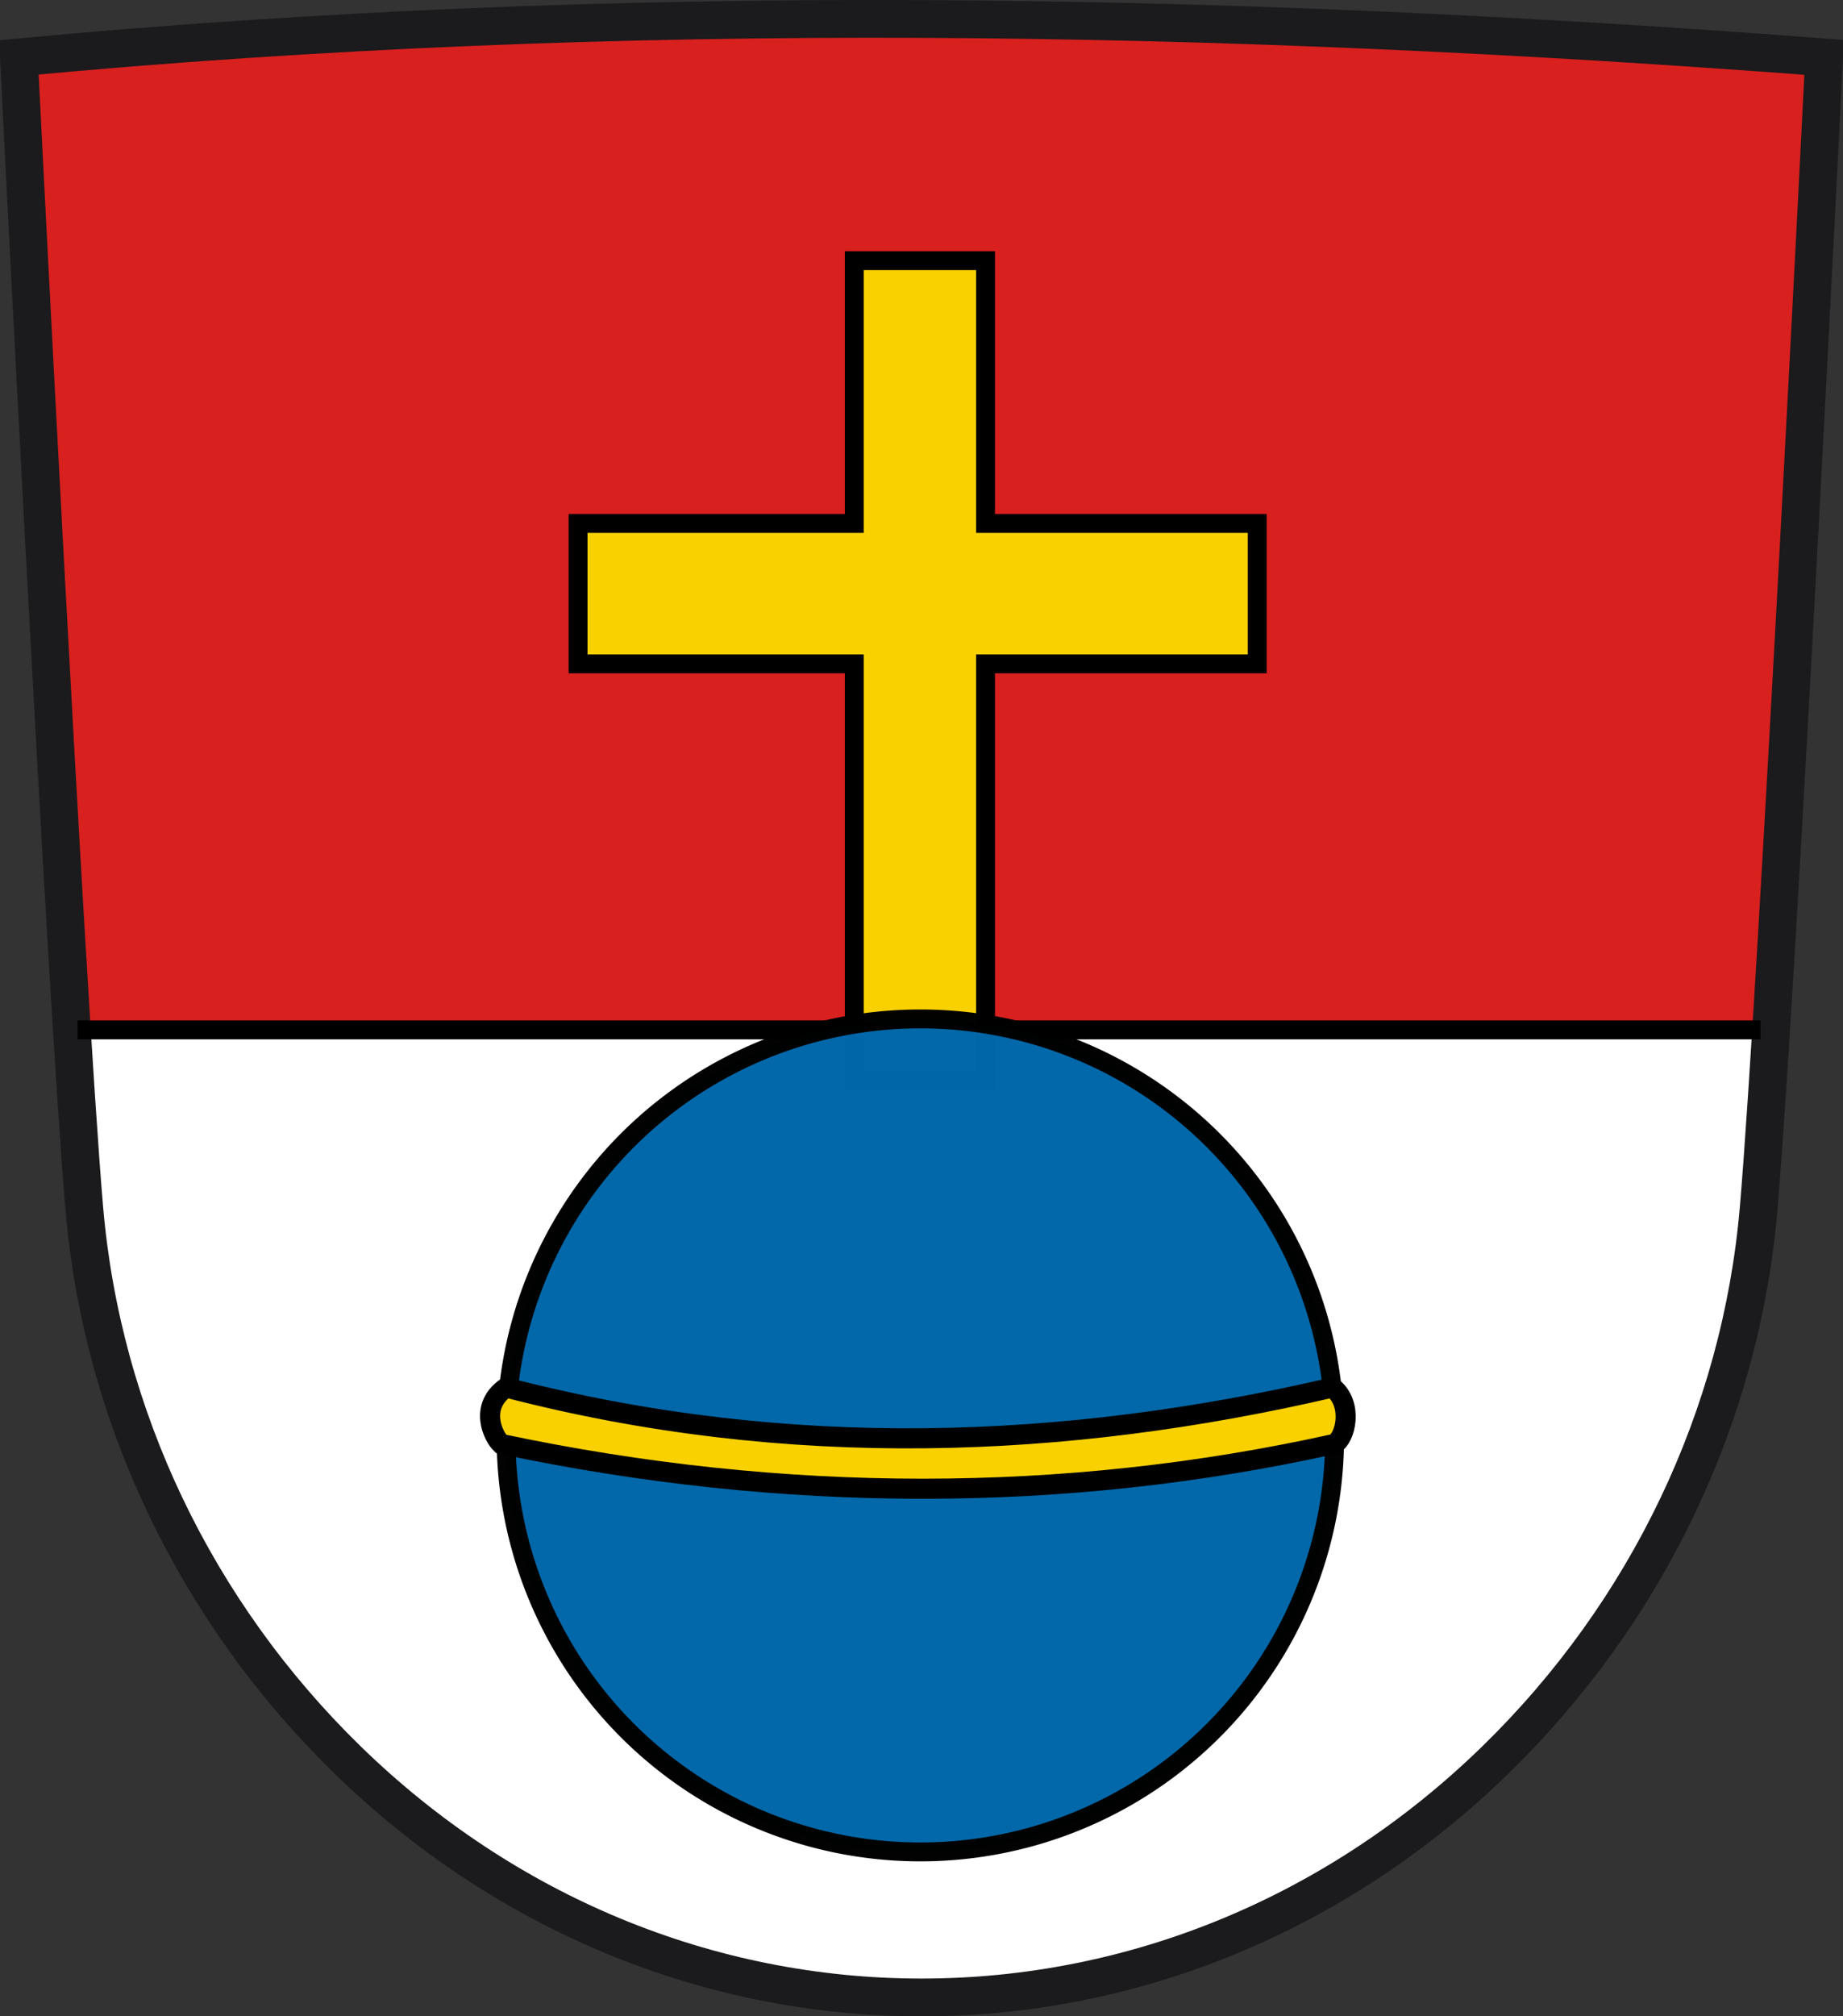
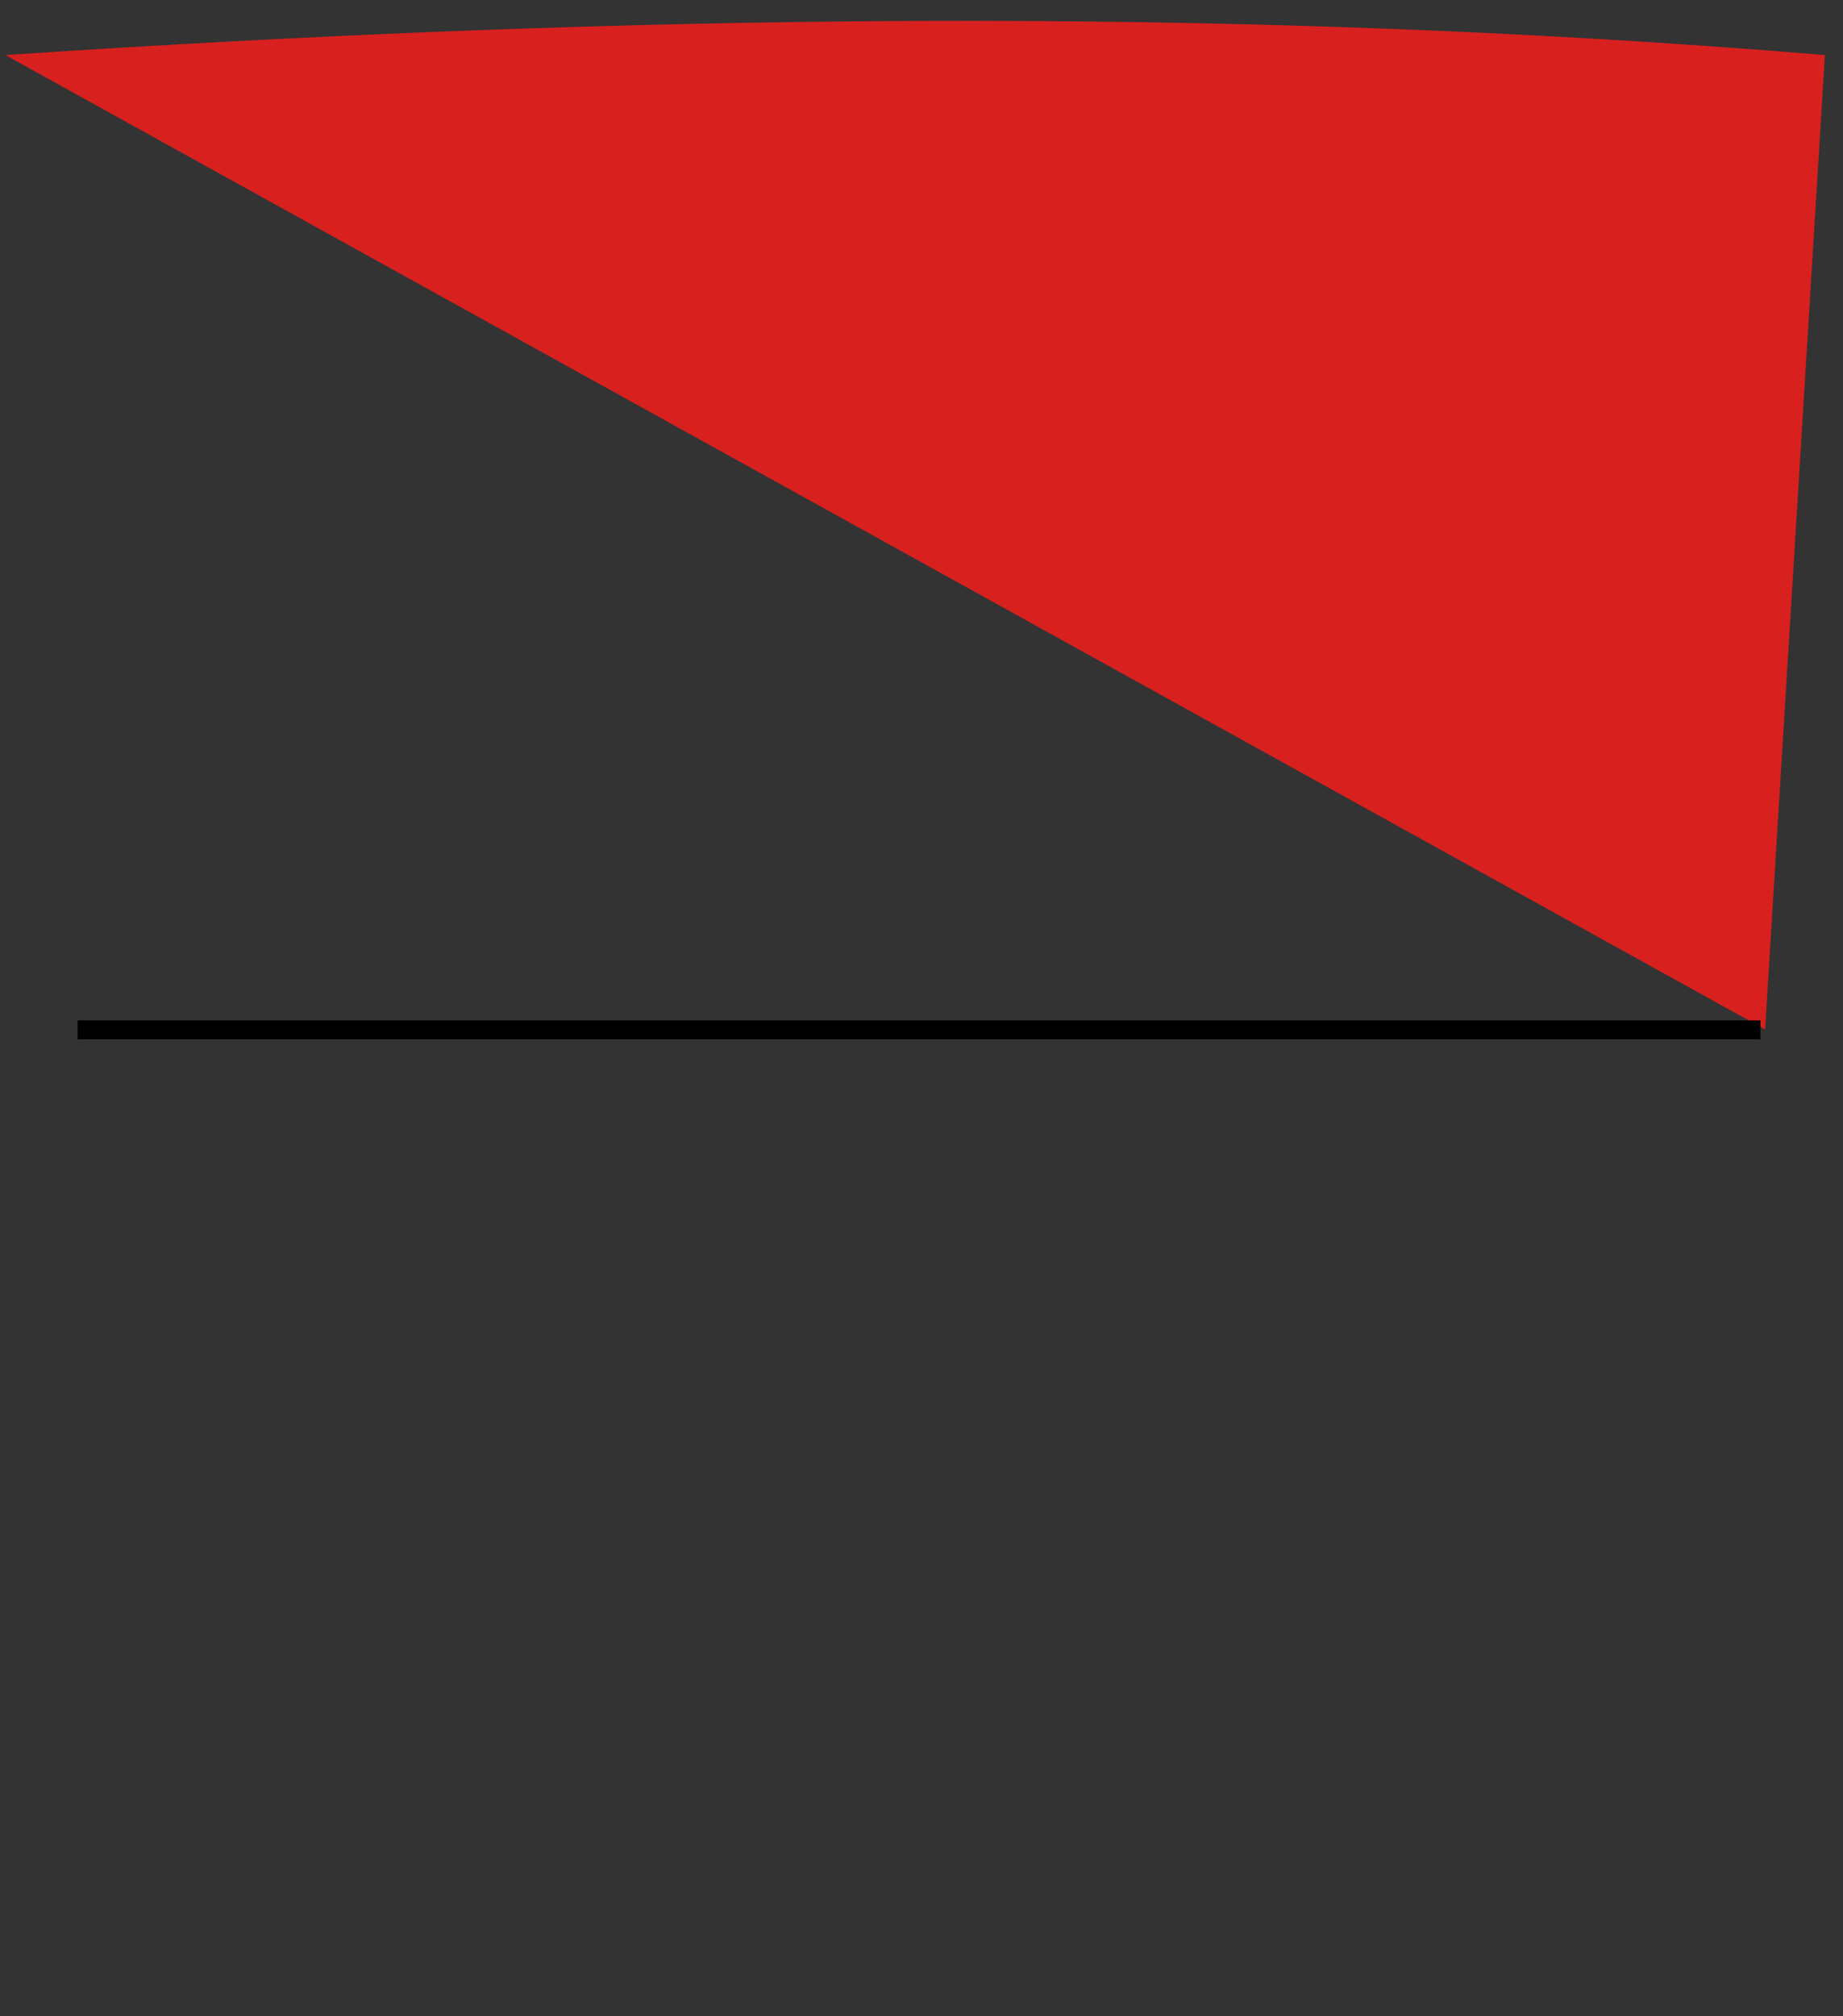
<svg xmlns="http://www.w3.org/2000/svg" version="1.0" width="195.347" height="213.589" id="svg2810">
  <rect width="100%" height="100%" fill="#333333" stroke="none" />
  <defs id="defs2812" />
  <g transform="translate(-2.143,-0.506)" id="g3457">
-     <path d="M 10.673,128.498 C 12.559,150.452 22.463,171.185 38.559,186.876 C 55.204,203.103 76.796,212.041 99.367,212.052 C 121.935,212.041 143.531,203.103 160.175,186.876 C 176.272,171.185 186.173,150.452 188.058,128.498 C 188.101,127.981 188.15,106.777 188.196,106.184 L 8.832,107.431 L 10.533,126.803 C 10.58,127.402 10.628,127.976 10.673,128.498" id="path145" style="fill:#ffffff;fill-opacity:1;fill-rule:nonzero;stroke:none" />
-     <path d="M 2.716,6.338 C 67.002,2.043 131.288,0.999 195.573,6.338 L 189.235,109.557 L 9.507,109.557 L 2.716,6.338 z" id="path3455" style="fill:#d8201f;fill-opacity:1;fill-rule:evenodd;stroke:none;stroke-width:1px;stroke-linecap:butt;stroke-linejoin:miter;stroke-opacity:1" />
+     <path d="M 2.716,6.338 C 67.002,2.043 131.288,0.999 195.573,6.338 L 189.235,109.557 L 2.716,6.338 z" id="path3455" style="fill:#d8201f;fill-opacity:1;fill-rule:evenodd;stroke:none;stroke-width:1px;stroke-linecap:butt;stroke-linejoin:miter;stroke-opacity:1" />
  </g>
  <g transform="translate(-1.735,-0.465)" id="g3462">
-     <path d="M 3.735,6.541 C 3.735,6.541 8.687,105.39 10.673,128.498 C 12.559,150.452 22.463,171.185 38.559,186.876 C 55.214,203.113 76.823,212.053 99.408,212.053 C 121.992,212.053 143.604,203.113 160.256,186.876 C 176.353,171.185 186.255,150.452 188.14,128.498 C 190.128,105.39 195.083,6.541 195.083,6.541 C 131.3,1.679 67.518,0.562 3.735,6.541 z" id="path149" style="fill:none;stroke:#1b1a1c;stroke-width:4;stroke-linecap:butt;stroke-linejoin:miter;stroke-miterlimit:4;stroke-dasharray:none;stroke-opacity:1" />
    <path d="M 9.96,109.557 L 188.33,109.557" id="path2683" style="fill:none;fill-rule:evenodd;stroke:#000000;stroke-width:2;stroke-linecap:butt;stroke-linejoin:miter;stroke-miterlimit:4;stroke-dasharray:none;stroke-opacity:1" />
  </g>
-   <path d="M 90.547,27.613 L 104.463,27.613 L 104.463,55.446 L 133.257,55.446 L 133.257,70.323 L 104.463,70.323 L 104.463,114.473 L 90.547,114.473 L 90.547,70.323 L 61.273,70.323 L 61.273,55.446 L 90.547,55.446 L 90.547,27.613 z" id="path3483" style="fill:#f9d100;fill-opacity:1;fill-rule:evenodd;stroke:#000000;stroke-width:2;stroke-linecap:butt;stroke-linejoin:miter;stroke-miterlimit:4;stroke-dasharray:none;stroke-opacity:1" />
-   <path d="M -60.755,161.949 A 43.91,43.91 0 1 1 -148.574,161.949 A 43.91,43.91 0 1 1 -60.755,161.949 z" transform="translate(202.216,-9.896)" id="path3485" style="opacity:0.99;fill:#0067a9;fill-opacity:1;fill-rule:nonzero;stroke:#000000;stroke-width:2;stroke-linecap:round;stroke-linejoin:round;stroke-miterlimit:4;stroke-dasharray:none;stroke-opacity:1" />
-   <path d="M 53.644,146.974 C 50.749,149 52.243,152.117 53.109,152.955 C 83.023,159.279 112.863,159.29 141.429,152.955 C 142.603,152.392 143.49,148.758 141.251,146.974 C 112.981,153.545 83.586,154.75 53.644,146.974 z" id="path3493" style="fill:#f9d100;fill-opacity:1;fill-rule:evenodd;stroke:#000000;stroke-width:2.127;stroke-linecap:butt;stroke-linejoin:miter;stroke-miterlimit:4;stroke-dasharray:none;stroke-opacity:1" />
</svg>